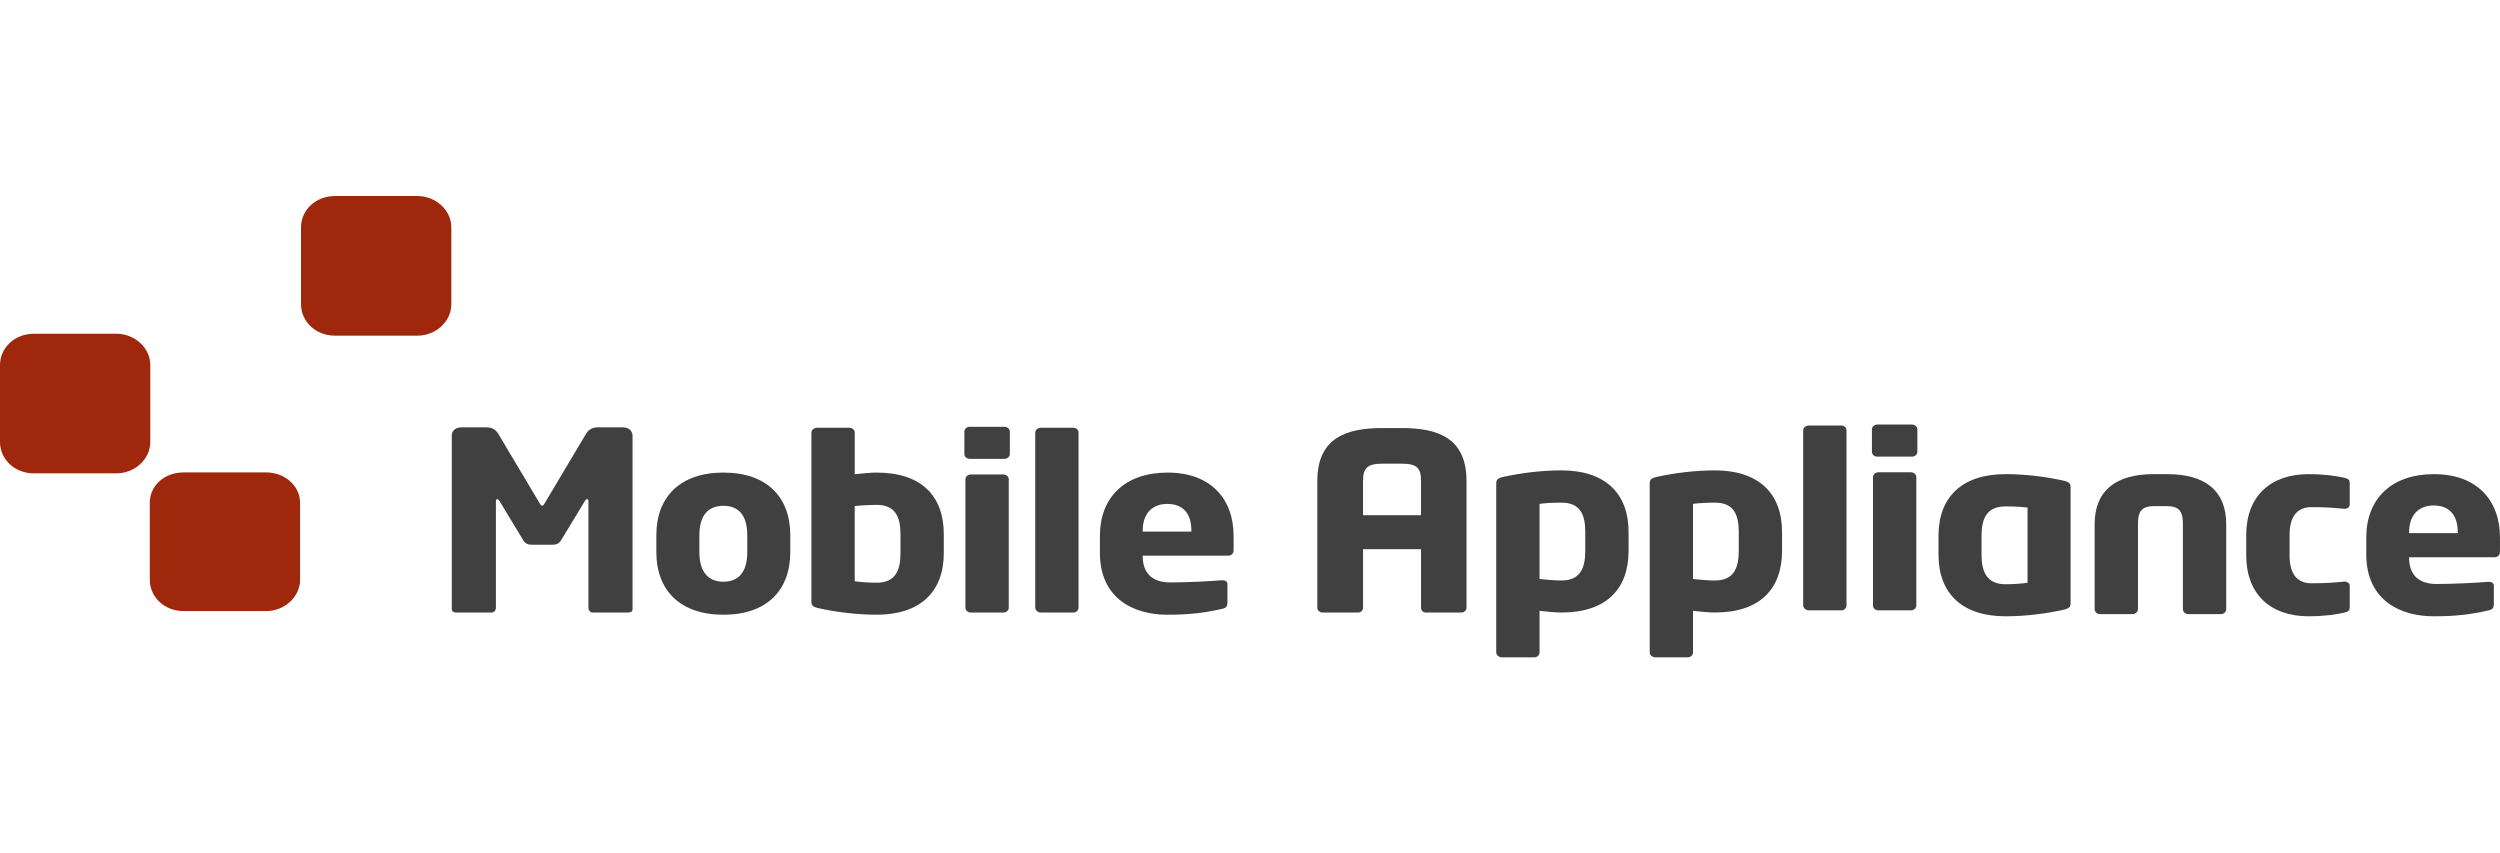
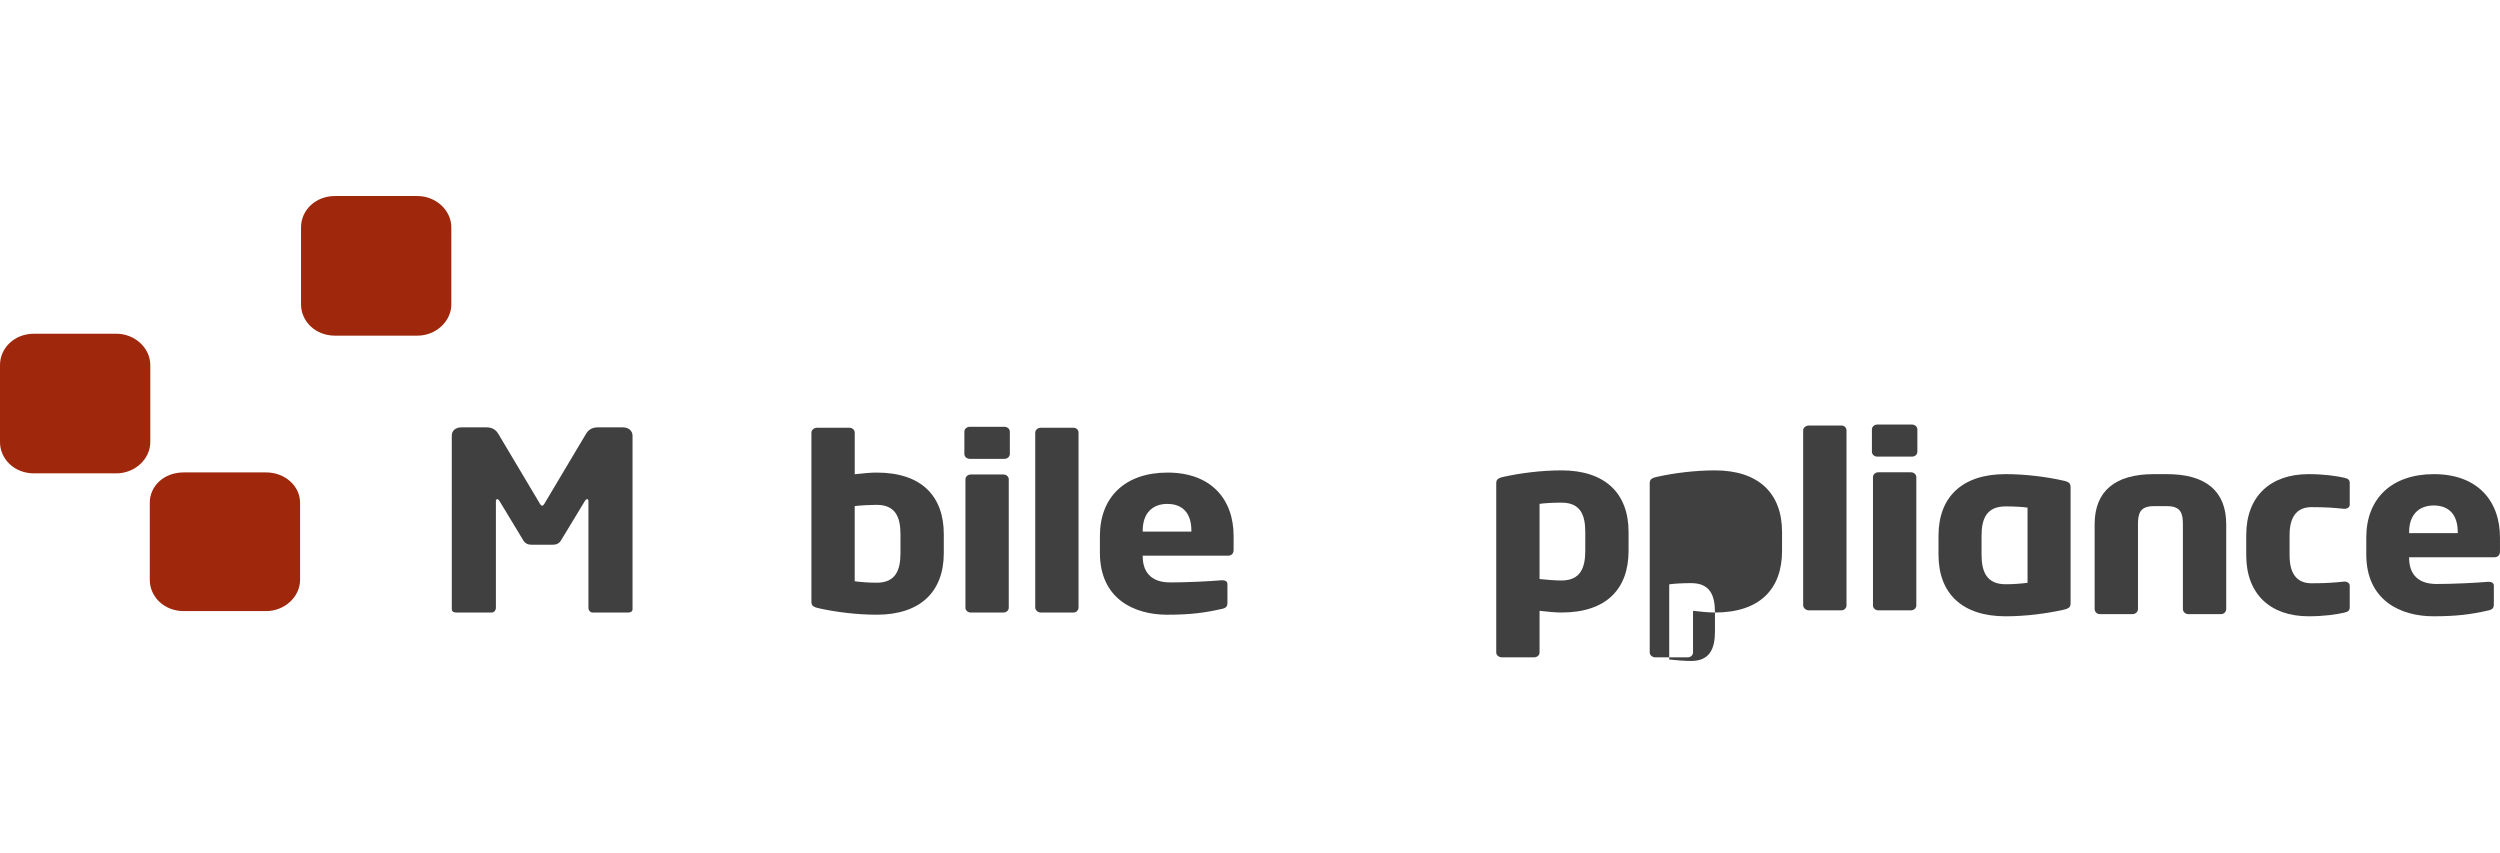
<svg xmlns="http://www.w3.org/2000/svg" version="1.1" id="Layer_1" x="0px" y="0px" width="208px" height="71px" viewBox="0 0 168 31" style="enable-background:new 0 0 168 31;" xml:space="preserve">
  <g>
    <path style="fill-rule:evenodd;clip-rule:evenodd;fill:#9E270C;" d="M10.1,16.529c0,1.149-1.038,2.108-2.284,2.108H2.283   C0.968,18.637,0,17.679,0,16.529v-5.168c0-1.15,0.968-2.107,2.283-2.107h5.533c1.246,0,2.284,0.957,2.284,2.107V16.529z" />
    <path style="fill-rule:evenodd;clip-rule:evenodd;fill:#9E270C;" d="M20.165,25.786c0,1.148-1.038,2.106-2.283,2.106h-5.534   c-1.314,0-2.283-0.958-2.283-2.106v-5.169c0-1.151,0.969-2.044,2.283-2.044h5.534c1.246,0,2.283,0.893,2.283,2.044V25.786z" />
    <path style="fill-rule:evenodd;clip-rule:evenodd;fill:#9E270C;" d="M30.33,7.274c0,1.151-1.038,2.109-2.282,2.109h-5.534   c-1.316,0-2.285-0.959-2.285-2.109v-5.17C20.228,0.957,21.197,0,22.513,0h5.534c1.244,0,2.282,0.957,2.282,2.104V7.274z" />
    <path style="fill:#404041;" d="M42.201,27.99h-2.372c-0.162,0-0.287-0.146-0.287-0.324v-7.165c0-0.114-0.054-0.129-0.09-0.129   c-0.055,0-0.091,0.032-0.143,0.113l-1.619,2.672c-0.125,0.194-0.304,0.275-0.539,0.275h-1.436c-0.234,0-0.414-0.081-0.539-0.275   l-1.616-2.672c-0.055-0.081-0.089-0.113-0.145-0.113c-0.037,0-0.091,0.015-0.091,0.129v7.165c0,0.178-0.125,0.324-0.287,0.324   h-2.372c-0.144,0-0.305-0.048-0.305-0.227V16.096c0-0.339,0.27-0.551,0.647-0.551h1.689c0.378,0,0.628,0.162,0.79,0.437   l2.749,4.615c0.073,0.131,0.127,0.212,0.198,0.212c0.071,0,0.127-0.082,0.198-0.212l2.749-4.615   c0.162-0.275,0.413-0.437,0.791-0.437h1.69c0.377,0,0.646,0.227,0.646,0.566v11.652C42.507,27.942,42.346,27.99,42.201,27.99" />
-     <path style="fill:#404041;" d="M48.616,28.137c-2.911,0-4.51-1.637-4.51-4.209v-1.134c0-2.574,1.6-4.21,4.51-4.21   c2.91,0,4.491,1.636,4.491,4.21v1.134C53.107,26.5,51.527,28.137,48.616,28.137 M50.216,22.794c0-1.313-0.558-1.977-1.6-1.977   c-1.042,0-1.618,0.664-1.618,1.977v1.134c0,1.311,0.576,1.99,1.618,1.99c1.042,0,1.6-0.678,1.6-1.99V22.794z" />
    <path style="fill:#404041;" d="M58.912,28.136c-1.383,0-2.804-0.194-3.827-0.421c-0.486-0.098-0.558-0.21-0.558-0.47v-11.35   c0-0.178,0.18-0.324,0.379-0.324h2.174c0.197,0,0.358,0.146,0.358,0.324v2.801c0.522-0.065,1.115-0.112,1.474-0.112   c3.038,0,4.511,1.604,4.511,4.143v1.265C63.422,26.614,61.822,28.136,58.912,28.136 M60.512,22.728   c0-1.132-0.325-1.975-1.601-1.975c-0.431,0-1.042,0.033-1.474,0.082v5.051c0.342,0.049,0.882,0.099,1.474,0.099   c1.276,0,1.601-0.842,1.601-1.991V22.728z" />
    <path style="fill:#404041;" d="M67.5,17.661h-2.335c-0.198,0-0.36-0.146-0.36-0.325v-1.506c0-0.175,0.162-0.323,0.36-0.323H67.5   c0.198,0,0.361,0.148,0.361,0.323v1.506C67.862,17.515,67.699,17.661,67.5,17.661 M67.429,27.99h-2.192   c-0.198,0-0.36-0.146-0.36-0.324v-8.629c0-0.179,0.162-0.325,0.36-0.325h2.192c0.197,0,0.36,0.145,0.36,0.325v8.629   C67.789,27.845,67.626,27.99,67.429,27.99" />
    <path style="fill:#404041;" d="M72.136,27.99h-2.193c-0.196,0-0.376-0.161-0.376-0.34V15.896c0-0.179,0.18-0.325,0.376-0.325h2.193   c0.197,0,0.342,0.146,0.342,0.325v11.755C72.478,27.829,72.333,27.99,72.136,27.99" />
    <path style="fill:#404041;" d="M82.522,24.169H76.79v0.033c0,0.922,0.432,1.764,1.851,1.764c1.13,0,2.731-0.082,3.448-0.146h0.054   c0.197,0,0.341,0.082,0.341,0.26v1.229c0,0.26-0.07,0.372-0.377,0.437c-1.148,0.261-2.12,0.39-3.681,0.39   c-2.174,0-4.512-1.037-4.512-4.162v-1.132c0-2.607,1.69-4.258,4.546-4.258c2.948,0,4.439,1.813,4.439,4.258v0.938   C82.9,24.024,82.756,24.169,82.522,24.169 M80.061,22.486c0-1.199-0.611-1.796-1.618-1.796c-0.989,0-1.653,0.615-1.653,1.796v0.064   h3.27V22.486z" />
-     <path style="fill:#404041;" d="M98.189,27.99h-2.371c-0.198,0-0.324-0.146-0.324-0.323v-3.934h-3.897v3.934   c0,0.178-0.146,0.323-0.343,0.323h-2.371c-0.198,0-0.359-0.146-0.359-0.323v-8.512c0-2.914,1.958-3.563,4.366-3.563h1.312   c2.407,0,4.348,0.649,4.348,3.563v8.512C98.551,27.845,98.388,27.99,98.189,27.99 M95.494,19.155c0-0.891-0.286-1.168-1.291-1.168   H92.89c-0.988,0-1.294,0.276-1.294,1.168v2.294h3.897V19.155z" />
    <path style="fill:#404041;" d="M104.931,27.988c-0.359,0-0.952-0.048-1.473-0.113v2.801c0,0.178-0.162,0.324-0.36,0.324h-2.174   c-0.198,0-0.377-0.146-0.377-0.324v-11.35c0-0.26,0.072-0.373,0.557-0.47c1.025-0.226,2.443-0.42,3.827-0.42   c2.912,0,4.509,1.521,4.509,4.144v1.264C109.44,26.385,107.968,27.988,104.931,27.988 M106.53,22.58   c0-1.151-0.322-1.975-1.599-1.975c-0.593,0-1.132,0.033-1.473,0.081v5.051c0.431,0.049,1.042,0.099,1.473,0.099   c1.277,0,1.599-0.859,1.599-1.991V22.58z" />
-     <path style="fill:#404041;" d="M115.245,27.988c-0.36,0-0.953-0.048-1.474-0.113v2.801c0,0.178-0.162,0.324-0.358,0.324h-2.175   c-0.198,0-0.377-0.146-0.377-0.324v-11.35c0-0.26,0.071-0.373,0.556-0.47c1.025-0.226,2.444-0.42,3.828-0.42   c2.91,0,4.509,1.521,4.509,4.144v1.264C119.755,26.385,118.282,27.988,115.245,27.988 M116.845,22.58   c0-1.151-0.325-1.975-1.6-1.975c-0.593,0-1.132,0.033-1.474,0.081v5.051c0.431,0.049,1.043,0.099,1.474,0.099   c1.275,0,1.6-0.859,1.6-1.991V22.58z" />
+     <path style="fill:#404041;" d="M115.245,27.988c-0.36,0-0.953-0.048-1.474-0.113v2.801c0,0.178-0.162,0.324-0.358,0.324h-2.175   c-0.198,0-0.377-0.146-0.377-0.324v-11.35c0-0.26,0.071-0.373,0.556-0.47c1.025-0.226,2.444-0.42,3.828-0.42   c2.91,0,4.509,1.521,4.509,4.144v1.264C119.755,26.385,118.282,27.988,115.245,27.988 c0-1.151-0.325-1.975-1.6-1.975c-0.593,0-1.132,0.033-1.474,0.081v5.051c0.431,0.049,1.043,0.099,1.474,0.099   c1.275,0,1.6-0.859,1.6-1.991V22.58z" />
    <path style="fill:#404041;" d="M123.744,27.842h-2.192c-0.196,0-0.379-0.161-0.379-0.339V15.747c0-0.179,0.183-0.325,0.379-0.325   h2.192c0.198,0,0.342,0.146,0.342,0.325v11.755C124.086,27.681,123.941,27.842,123.744,27.842" />
    <path style="fill:#404041;" d="M128.488,17.512h-2.336c-0.198,0-0.359-0.145-0.359-0.325v-1.507c0-0.175,0.162-0.323,0.359-0.323   h2.336c0.197,0,0.359,0.148,0.359,0.323v1.507C128.847,17.367,128.685,17.512,128.488,17.512 M128.415,27.842h-2.189   c-0.2,0-0.362-0.146-0.362-0.324v-8.629c0-0.179,0.162-0.325,0.362-0.325h2.189c0.2,0,0.362,0.146,0.362,0.325v8.629   C128.776,27.696,128.614,27.842,128.415,27.842" />
    <path style="fill:#404041;" d="M138.586,27.82c-1.024,0.227-2.426,0.422-3.81,0.422c-2.911,0-4.509-1.523-4.509-4.145v-1.265   c0-2.622,1.599-4.144,4.509-4.144c1.384,0,2.786,0.194,3.81,0.421c0.484,0.097,0.557,0.21,0.557,0.47v7.771   C139.143,27.61,139.071,27.723,138.586,27.82 M136.251,20.938c-0.342-0.048-0.881-0.081-1.474-0.081   c-1.275,0-1.617,0.824-1.617,1.975v1.265c0,1.149,0.342,1.991,1.617,1.991c0.593,0,1.132-0.05,1.474-0.098V20.938z" />
    <path style="fill:#404041;" d="M149.259,28.095h-2.21c-0.198,0-0.359-0.161-0.359-0.34v-5.699c0-0.712-0.126-1.215-1.059-1.215   h-0.899c-0.934,0-1.06,0.504-1.06,1.215v5.699c0,0.178-0.16,0.34-0.359,0.34h-2.211c-0.196,0-0.342-0.161-0.342-0.34v-5.699   c0-2.235,1.385-3.367,3.972-3.367h0.899c2.587,0,3.971,1.133,3.971,3.367v5.699C149.602,27.934,149.457,28.095,149.259,28.095" />
    <path style="fill:#404041;" d="M157.525,27.998c-0.504,0.115-1.312,0.243-2.39,0.243c-2.535,0-4.188-1.458-4.188-4.096v-1.359   c0-2.641,1.654-4.097,4.188-4.097c1.078,0,1.886,0.129,2.39,0.241c0.269,0.065,0.377,0.13,0.377,0.373v1.442   c0,0.162-0.162,0.275-0.34,0.275h-0.036c-0.666-0.065-1.167-0.113-2.193-0.113c-0.808,0-1.474,0.438-1.474,1.88v1.359   c0,1.44,0.665,1.877,1.474,1.877c1.026,0,1.527-0.047,2.193-0.113h0.036c0.178,0,0.34,0.113,0.34,0.276v1.439   C157.902,27.868,157.794,27.934,157.525,27.998" />
    <path style="fill:#404041;" d="M167.622,24.274h-5.731v0.033c0,0.922,0.429,1.764,1.849,1.764c1.134,0,2.733-0.082,3.451-0.146   h0.054c0.197,0,0.341,0.082,0.341,0.26v1.229c0,0.26-0.071,0.372-0.378,0.437c-1.15,0.261-2.119,0.39-3.683,0.39   c-2.175,0-4.511-1.037-4.511-4.162v-1.132c0-2.607,1.69-4.258,4.546-4.258c2.947,0,4.438,1.813,4.438,4.258v0.938   C168,24.129,167.856,24.274,167.622,24.274 M165.161,22.591c0-1.199-0.61-1.796-1.616-1.796c-0.989,0-1.653,0.615-1.653,1.796   v0.064h3.27V22.591z" />
  </g>
</svg>